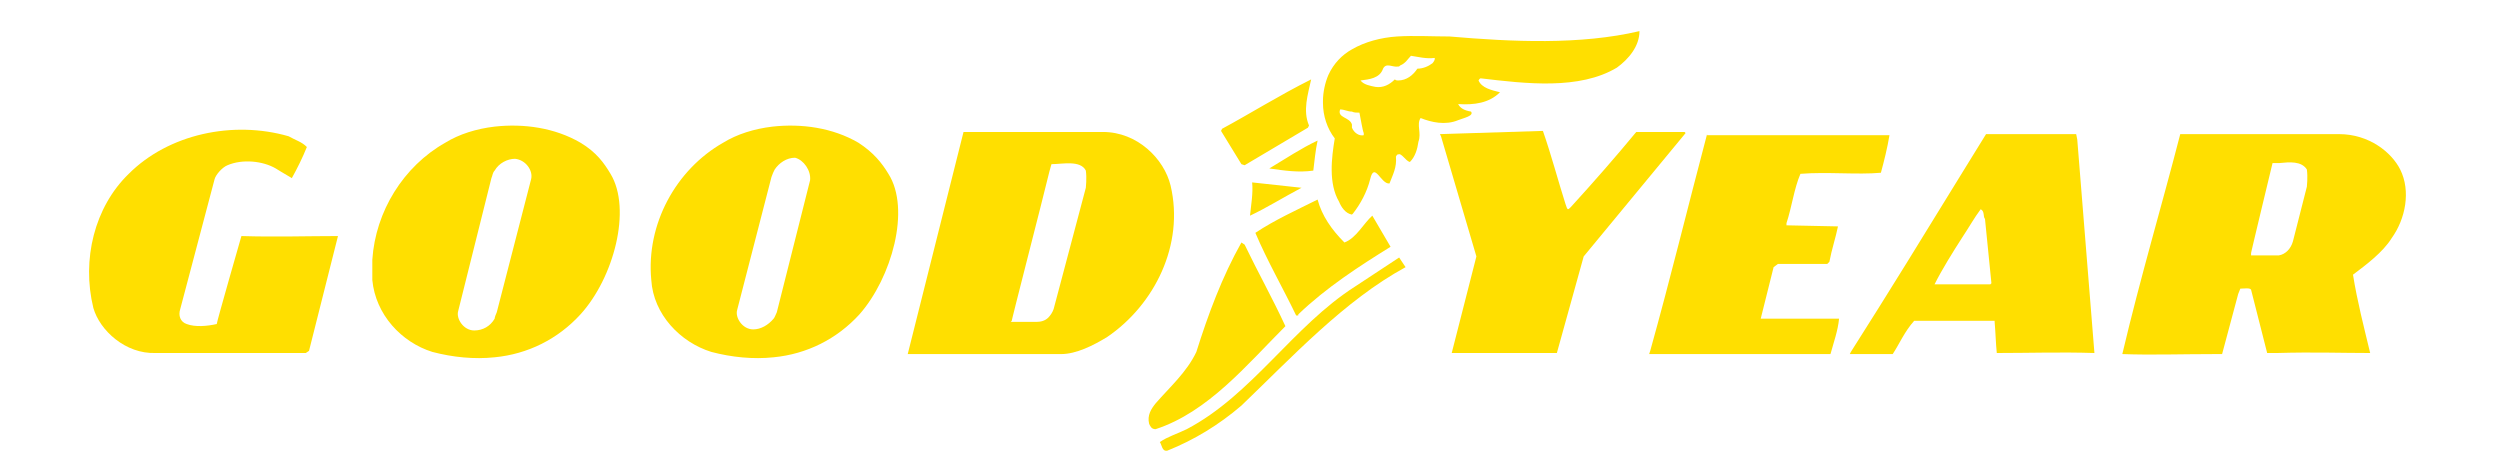
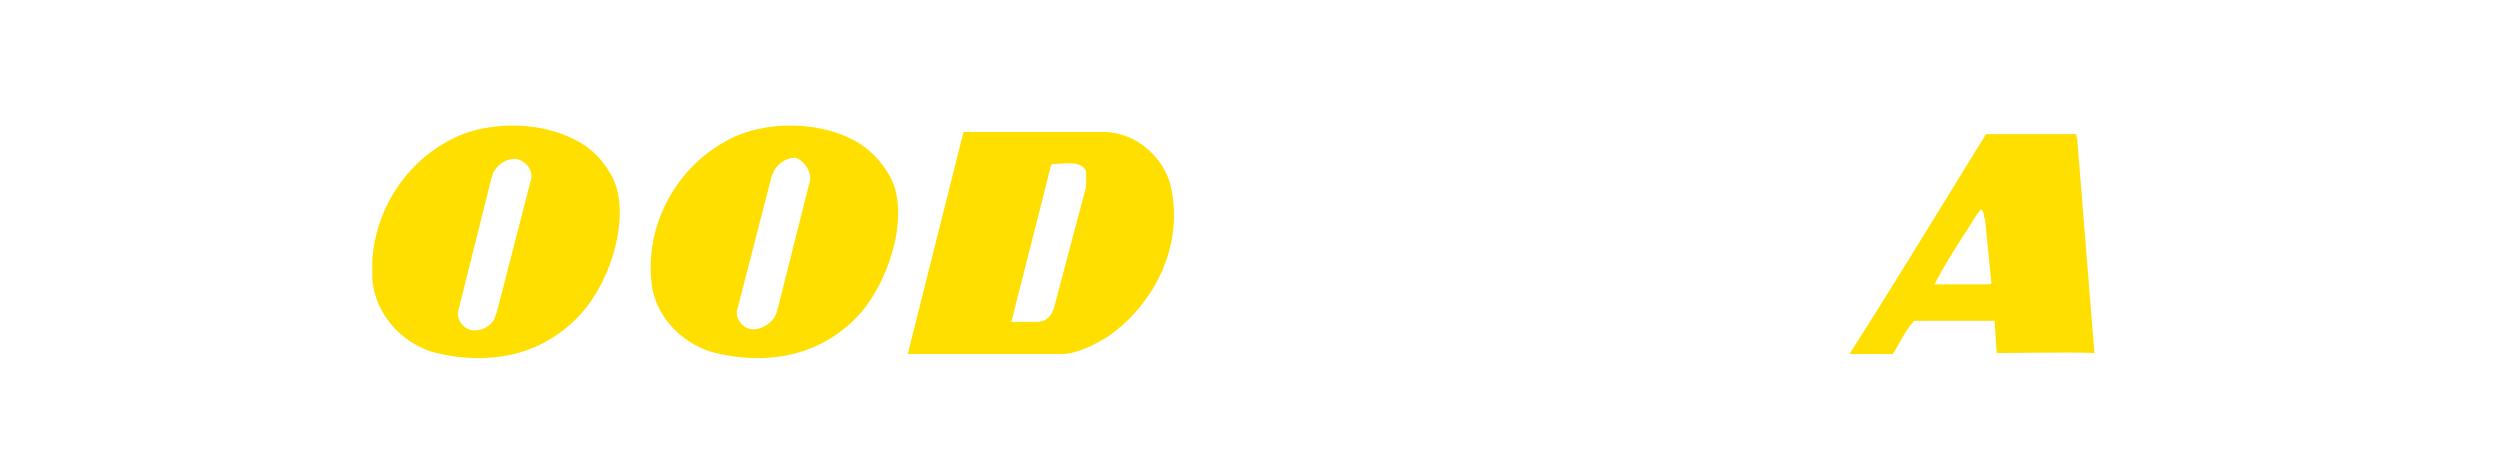
<svg xmlns="http://www.w3.org/2000/svg" version="1.1" id="Calque_1" x="0px" y="0px" viewBox="0 0 233 44" enable-background="new 0 0 233 44" xml:space="preserve">
  <g>
-     <path fill="#FFDF00" d="M26.9,12.7c-5.2-1.5-11.2-0.2-14.9,3.5c-3.2,3.1-4.4,8-3.3,12.5c0.6,2.1,3,4.3,5.8,4.2l14,0l0.3-0.2   l2.7-10.7c-2.8,0-5.9,0.1-9,0c0,0-2.3,8-2.3,8.2c-0.9,0.2-2,0.3-2.8,0c-0.6-0.2-0.8-0.8-0.6-1.4l3.2-12.1c0.1-0.4,0.7-1.1,1.2-1.3   c1.4-0.6,3.3-0.4,4.5,0.3c0,0,0.8,0.5,1.5,0.9c0.5-0.9,1-1.9,1.4-2.9C28.1,13.2,27.6,13.1,26.9,12.7" />
-     <path fill="#FFDF00" d="M134.2,12.5l0.1,0.2l3.3,11.2l-2.3,9c3.3,0,6.4,0,9.8,0l2.5-9l9.5-11.5l-0.1-0.1c-1.6,0-2.9,0-4.5,0   c-1.9,2.3-4,4.7-6.1,7c-0.3,0.3-0.3,0.3-0.5-0.3c-0.7-2.2-1.3-4.5-2.1-6.8L134.2,12.5z" />
-     <path fill="#FFDF00" d="M159.1,12.5c-1.8,6.8-3.4,13.4-5.3,20.2l-0.1,0.3h16.9c0.3-1.1,0.7-2.2,0.8-3.3l-6.9,0l-0.4,0l1.2-4.8   l0.4-0.3h4.6l0.2-0.2c0.2-1.1,0.6-2.3,0.8-3.3l-4.8-0.1v-0.2c0.5-1.5,0.7-3.2,1.3-4.6c2.5-0.2,5.3,0.1,7.5-0.1   c0.3-1.1,0.6-2.3,0.8-3.5H159.1z" />
-     <path fill="#FFDF00" d="M133.5,5.9c-0.4,0.3-0.9,0.5-1.4,0.5c-0.4,0.6-1,1.1-1.8,1.1c-0.1,0-0.2,0-0.3-0.1   c-0.5,0.5-1.1,0.8-1.8,0.7c-0.5-0.1-1.1-0.2-1.4-0.6c0.8-0.1,1.8-0.2,2.1-1.1c0.3-0.6,0.9-0.1,1.4-0.2c0.1,0,0.1,0,0.2-0.1   c0.5-0.2,0.7-0.6,1-0.9c0.7,0.1,1.4,0.3,2.2,0.2C133.8,5.5,133.6,5.8,133.5,5.9 M127.1,12.6c-0.4,0.1-0.9-0.2-1.1-0.7   c0-0.1,0-0.2,0-0.3c-0.2-0.7-1.4-0.6-1.1-1.4c0.4,0,0.7,0.2,1.1,0.2c0.2,0.1,0.4,0.1,0.7,0.1c0.1,0.5,0.3,1.7,0.4,1.9L127.1,12.6z    M135.1,3.4c-1.6,0-3.3-0.1-4.9,0c-1.5,0.1-3,0.5-4.2,1.2c-0.9,0.5-1.7,1.3-2.2,2.4c-0.3,0.7-0.5,1.6-0.5,2.4v0.2   c0,1.2,0.4,2.4,1.1,3.3c-0.3,1.8-0.6,4.2,0.4,5.9c0.2,0.5,0.6,1.1,1.2,1.2c0,0,0,0,0.1-0.1c0.7-0.9,1.3-2,1.6-3.2   c0.4-1.7,1,0.5,1.8,0.4c0.3-0.8,0.7-1.5,0.6-2.5c0.1-0.2,0.1-0.2,0.2-0.2c0.3-0.2,0.7,0.6,1.1,0.7c0.5-0.5,0.7-1.2,0.8-1.9   c0.3-0.8-0.2-1.6,0.2-2.2c1,0.4,2.3,0.7,3.5,0.2c0.5-0.2,1.5-0.4,1.2-0.8c-0.6-0.1-1-0.3-1.2-0.7c1.5,0.1,2.9-0.1,3.9-1.1   c-0.8-0.2-1.7-0.4-2-1.1c0.1-0.2,0.2-0.2,0.2-0.2c4.2,0.5,9.2,1.1,12.7-1c1.1-0.8,2.1-2,2.1-3.4C147.3,4.2,140.9,3.9,135.1,3.4    M126.3,26.7c-5.8,3.7-9.6,10.1-15.7,13.3c-0.8,0.4-1.8,0.7-2.5,1.2c0.2,0.3,0.2,0.9,0.7,0.8c2.5-1,4.8-2.4,6.9-4.2   c4.7-4.5,9.6-9.8,15.3-12.9c-0.2-0.3-0.4-0.6-0.6-0.9L126.3,26.7z M119.8,30.4c-1.2-2.6-2.6-5.1-3.8-7.6l-0.3-0.2   c-1.8,3.2-3.1,6.7-4.2,10.2c-0.9,1.9-2.5,3.3-3.8,4.8c-0.4,0.5-0.8,1.1-0.6,1.9c0.1,0.2,0.2,0.5,0.6,0.5   C112.6,38.4,116.2,34,119.8,30.4 M121,29.3c2.6-2.5,5.7-4.5,8.6-6.3l-1.7-2.9c-0.8,0.7-1.5,2.1-2.6,2.5c-1.2-1.2-2.1-2.5-2.5-4   c-2,1-4,1.9-5.8,3.1c1.1,2.6,2.6,5.2,3.8,7.7H121z M121.3,17.5l-4.6-0.5c0.1,1-0.1,2.1-0.2,3.1C118,19.4,119.6,18.4,121.3,17.5    M122.4,15.9c0.1-0.8,0.2-1.9,0.4-2.8c-1.5,0.7-3,1.7-4.5,2.6C119.7,15.9,121,16.1,122.4,15.9 M116,15.4l5.9-3.5l0.1-0.2   c-0.6-1.4-0.1-2.9,0.2-4.3c-3,1.5-5.7,3.2-8.3,4.6l-0.1,0.2l1.9,3.1L116,15.4z" />
-     <path fill="#FFDF00" d="M215,17.4l-1.3,5.1c-0.2,0.7-0.7,1.2-1.3,1.3h-0.2c0,0-1.8,0-2.4,0l0-0.2c-0.1,0.3,2-8.4,2-8.4   c0.2,0,0.4,0,0.6,0c1-0.1,2.1-0.2,2.6,0.6C215.1,16.5,215,17.4,215,17.4 M223.7,15.8c-0.8-1.6-2.9-3.3-5.7-3.3c-1.9,0-3.7,0-5.7,0   c-2.6,0-5.5,0-9.1,0c-1.7,6.6-3.7,13.3-5.4,20.5c2.7,0.1,5.5,0,8.7,0h0.6l1.5-5.6l0.2-0.5c0.3,0,0.9-0.1,1,0.1l1.5,5.9h0.9   c3.5-0.1,5.9,0,8.7,0c-0.6-2.5-1.2-4.8-1.6-7.3c1.2-0.9,2.8-2.1,3.6-3.4C224.2,20.4,224.7,17.8,223.7,15.8" />
    <path fill="#FFDF00" d="M185.5,26.5h-5.2c0.7-1.4,1.7-3,2.6-4.4c0.6-0.9,1.1-1.8,1.7-2.6c0.4,0.2,0.2,0.7,0.4,0.9l0.6,6L185.5,26.5   z M193.6,13l-0.1-0.5c-2.9,0-5.6,0-8.4,0c-0.7,1.1-1.4,2.3-2.1,3.4c-3.5,5.7-7,11.4-10.5,16.9l-0.1,0.2c1.4,0,2.8,0,4,0   c0.6-0.9,1.1-2.1,2-3.1l4.5,0h3V30c0.1,1.2,0.1,1.9,0.2,2.9c3.1,0,5.9-0.1,9.1,0L193.6,13z" />
    <path fill="#FFDF00" d="M101.2,17.5l-3,11.3c-0.1,0.3-0.3,0.6-0.5,0.8C97.4,29.9,97,30,96.6,30c0,0-1.7,0-2.4,0l0.1-0.1   c-0.1,0.2,2.8-11,3.5-13.9c0.1-0.4,0.2-0.7,0.2-0.7c1,0,2.7-0.4,3.2,0.6C101.3,16.6,101.2,17.5,101.2,17.5 M109.1,17.3   c-0.6-2.5-3.1-5-6.3-5h-5.2h-7.8L84.6,33l13.1,0h1.2c1.4,0,3-0.8,4.3-1.6C107.6,28.4,110.4,22.8,109.1,17.3" />
    <path fill="#FFDF00" d="M75.5,16.8l-3.1,12.3c-0.1,0.2-0.2,0.5-0.3,0.6c-0.5,0.6-1.2,1-1.9,1c-1,0-1.7-1.1-1.5-1.8l3.2-12.4   c0.1-0.3,0.2-0.5,0.3-0.7c0.4-0.6,1.1-1.1,1.9-1.1C74.9,14.9,75.6,15.9,75.5,16.8 M82.8,16.2c-0.6-1-1.4-2-2.8-2.9   c-2.4-1.4-5.3-1.8-8-1.5c-1.7,0.2-3.3,0.7-4.6,1.5c-4.4,2.5-7.2,7.6-6.7,12.8c0.2,3.2,2.7,5.8,5.6,6.7c1.9,0.5,3.9,0.7,5.8,0.5   c3.1-0.3,5.9-1.7,8-4C83.1,25.9,84.9,19.5,82.8,16.2" />
    <path fill="#FFDF00" d="M49.5,16.7l-3.2,12.4c-0.1,0.2-0.2,0.5-0.2,0.6c-0.4,0.7-1.1,1.1-1.9,1.1c-1,0-1.7-1.1-1.5-1.8l3.1-12.4   c0.1-0.2,0.1-0.5,0.3-0.7c0.4-0.7,1.2-1.1,1.9-1.1C49,14.9,49.7,15.9,49.5,16.7 M56.9,16.2c-0.6-1-1.3-2-2.8-2.9   c-2.4-1.4-5.3-1.8-8-1.5c-1.7,0.2-3.3,0.7-4.6,1.5c-3.9,2.2-6.5,6.4-6.8,10.9v1.5c0,0.1,0,0.2,0,0.4c0.3,3.2,2.7,5.8,5.6,6.7   c1.9,0.5,3.9,0.7,5.8,0.5c3.1-0.3,5.9-1.7,8-4C57.2,25.9,58.9,19.5,56.9,16.2" />
  </g>
</svg>